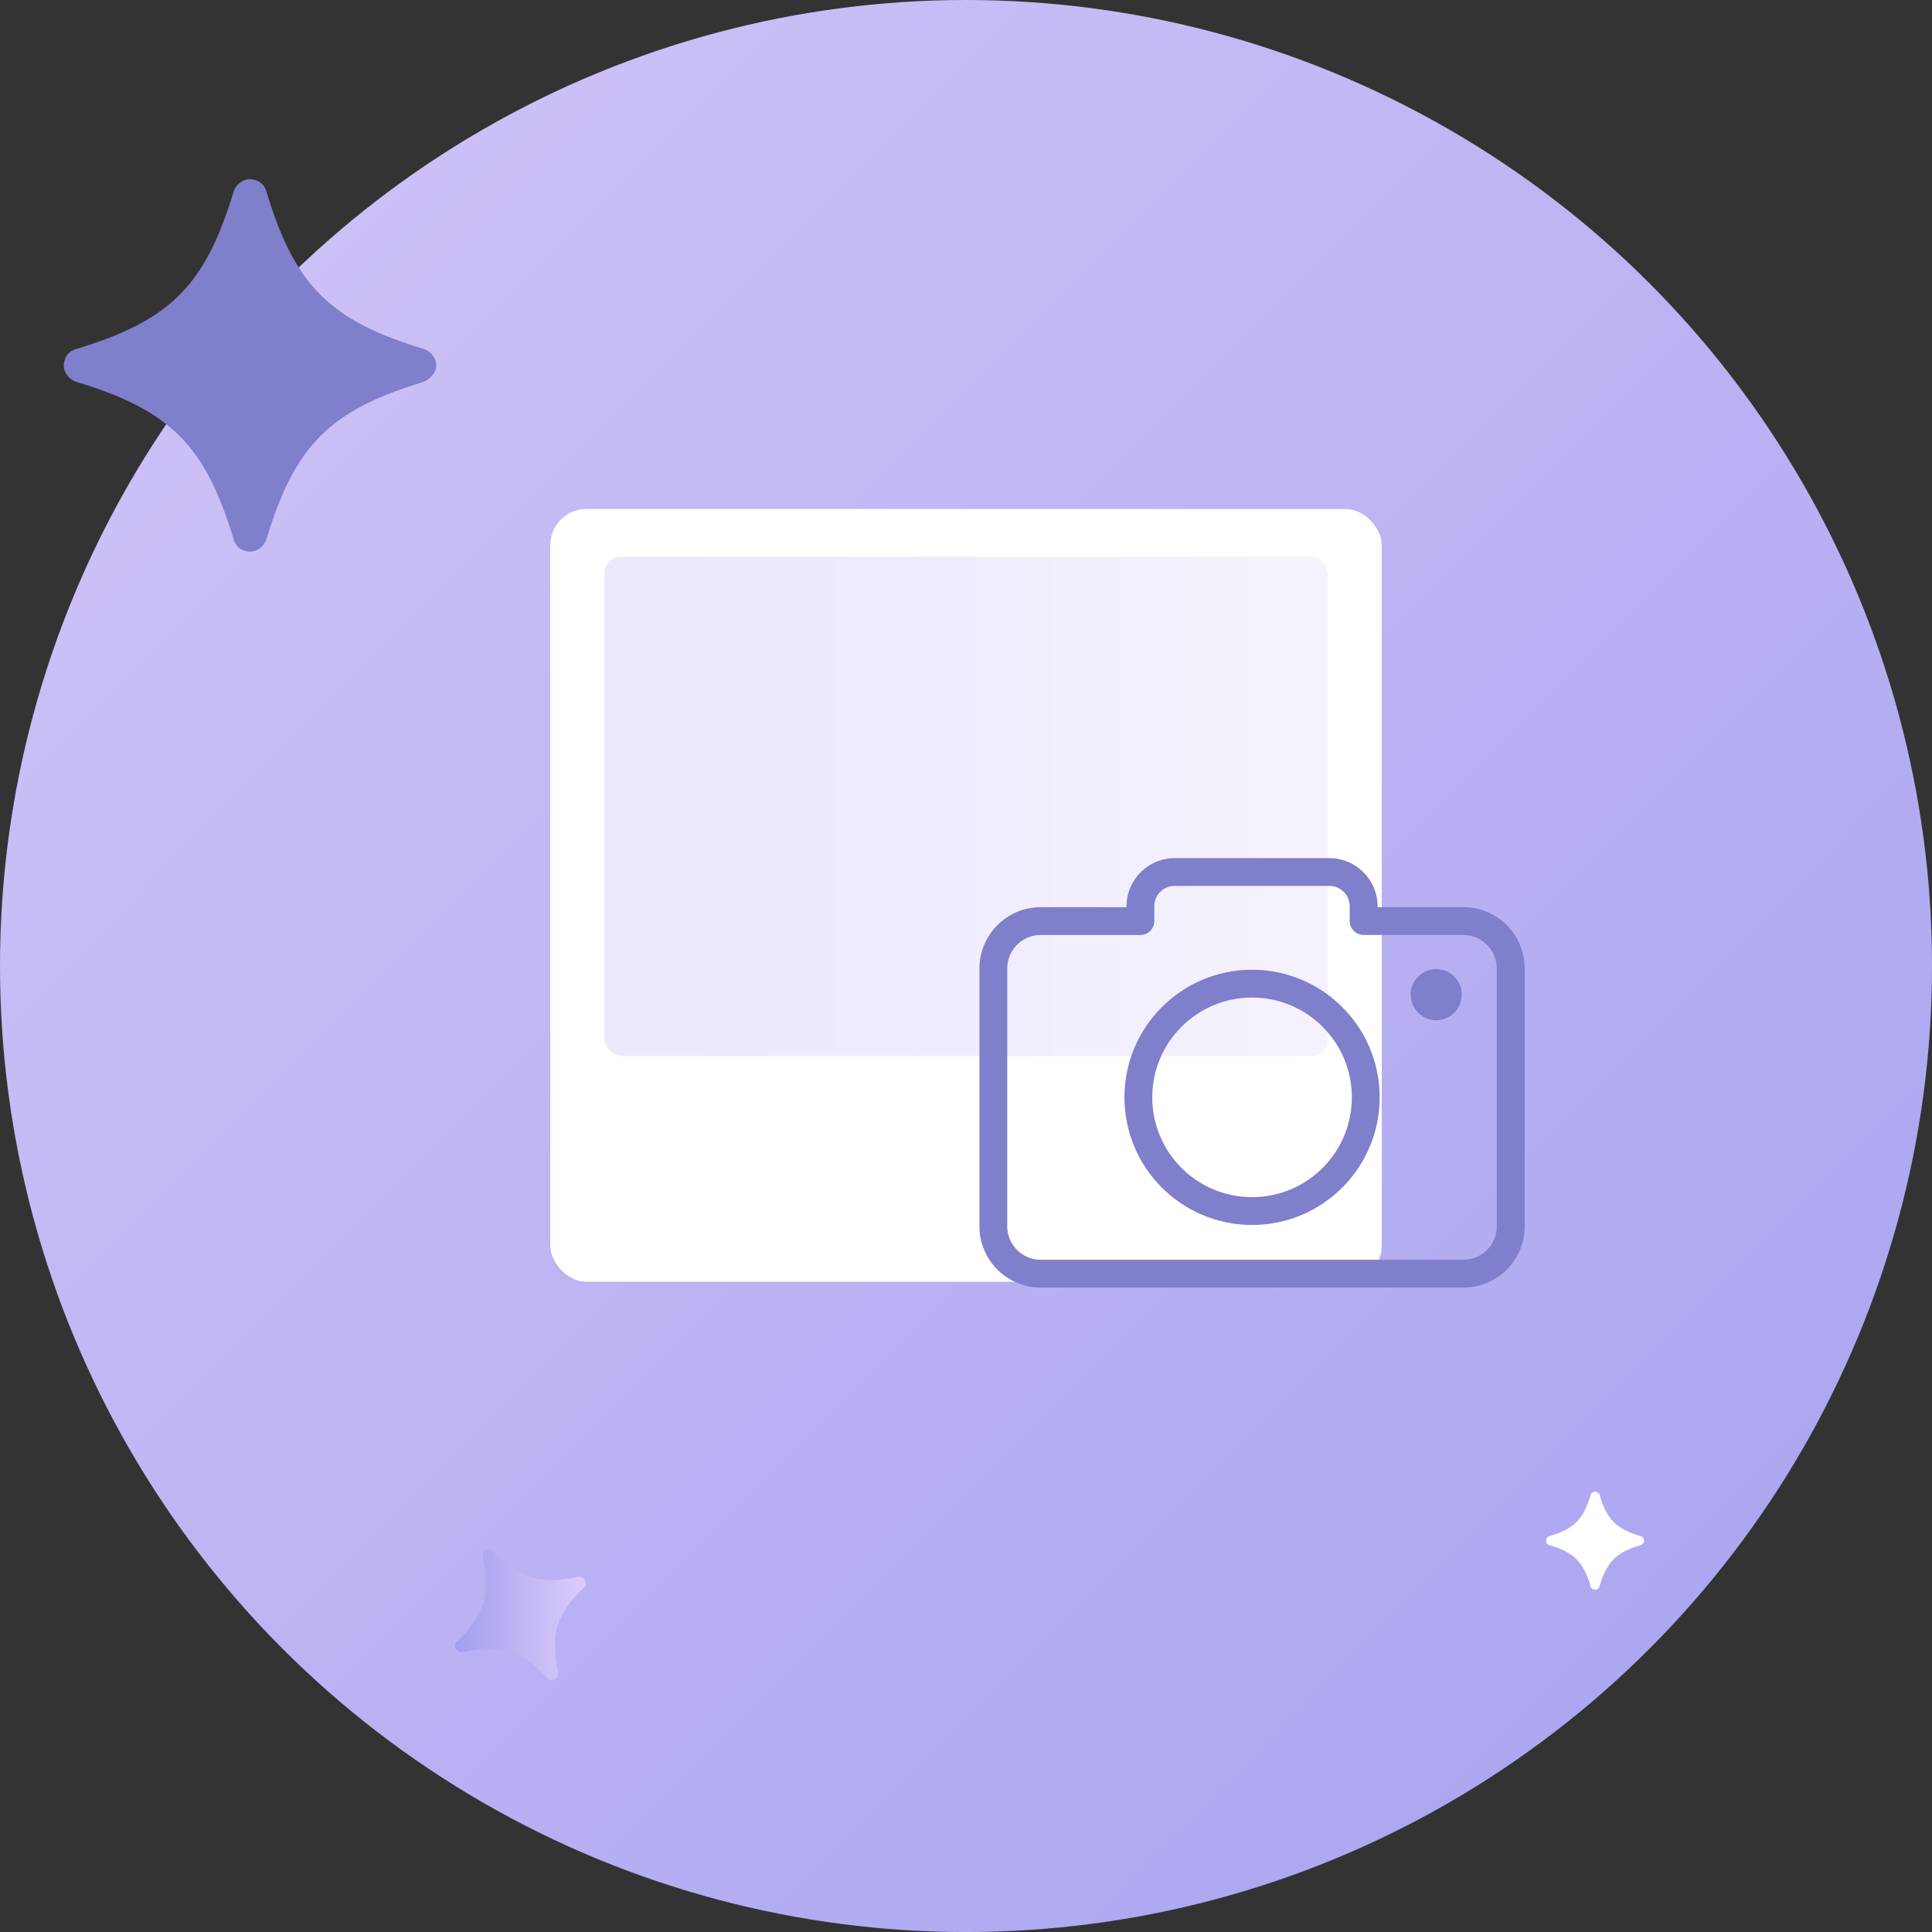
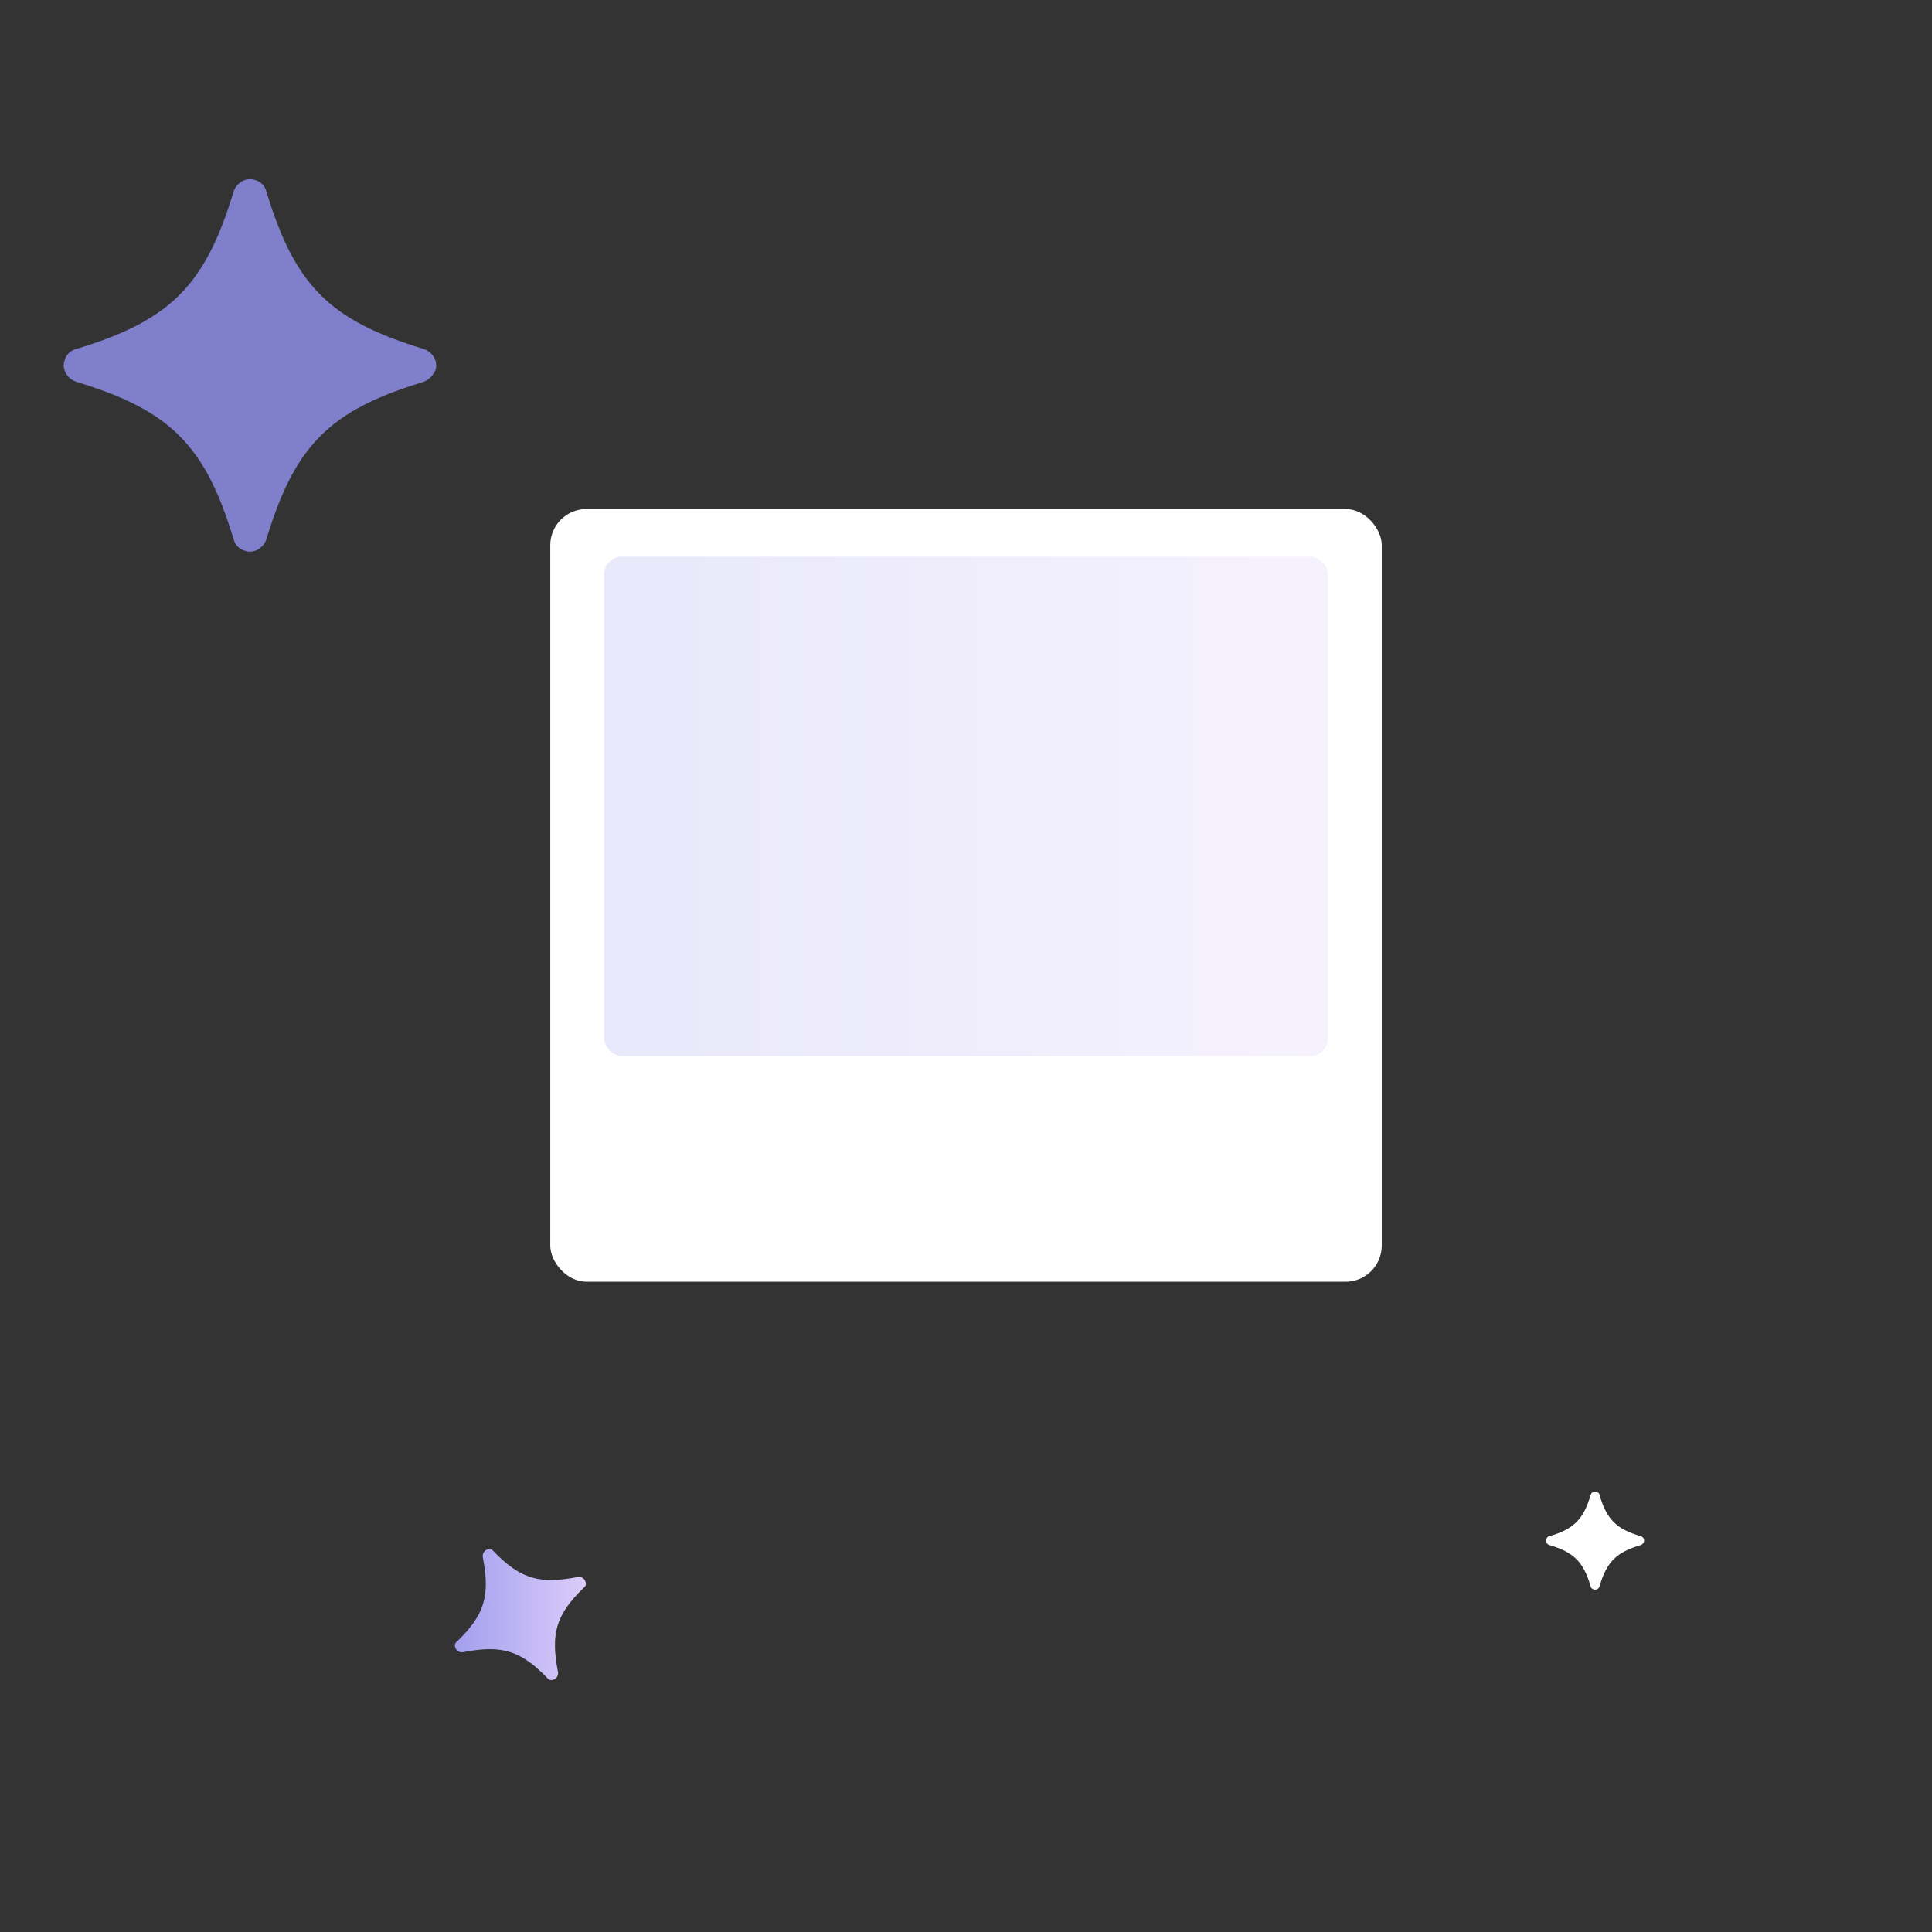
<svg xmlns="http://www.w3.org/2000/svg" xmlns:xlink="http://www.w3.org/1999/xlink" id="Layer_2" data-name="Layer 2" viewBox="0 0 684.75 684.75">
  <rect x="0" y="0" width="684.75" height="684.75" fill="#333333" stroke="none" />
  <defs>
    <style>
      .cls-1 {
        fill: #fff;
      }

      .cls-2 {
        fill: #7f7fcc;
      }

      .cls-3 {
        fill: url(#linear-gradient-2);
        isolation: isolate;
        opacity: .23;
      }

      .cls-4 {
        fill: url(#linear-gradient-3);
      }

      .cls-5 {
        fill: url(#linear-gradient);
      }
    </style>
    <linearGradient id="linear-gradient" x1="-2665.68" y1="1011.83" x2="-2669.01" y2="1015.15" gradientTransform="translate(707360.01 268949.92) scale(265.08 -265.08)" gradientUnits="userSpaceOnUse">
      <stop offset="0" stop-color="#a29fee" />
      <stop offset="1" stop-color="#dcccfa" />
    </linearGradient>
    <linearGradient id="linear-gradient-2" x1="-2653.66" y1="1025.08" x2="-2651.07" y2="1025.08" gradientTransform="translate(263759.39 70530.24) scale(99.31 -68.53)" xlink:href="#linear-gradient" />
    <linearGradient id="linear-gradient-3" x1="161.23" y1="572.26" x2="207.66" y2="572.26" gradientTransform="matrix(1,0,0,1,0,0)" xlink:href="#linear-gradient" />
  </defs>
  <g id="Layer_1-2" data-name="Layer 1">
    <g>
      <g>
-         <circle class="cls-5" cx="342.38" cy="342.38" r="342.38" />
        <rect class="cls-1" x="195.03" y="180.41" width="294.7" height="273.87" rx="12.83" ry="12.83" />
        <rect class="cls-3" x="214.11" y="197.29" width="256.54" height="177.01" rx="6.28" ry="6.28" />
      </g>
      <g>
-         <path class="cls-2" d="m518.68,321.52h-30.43v-.35c0-4.67-1.92-8.93-5-12.01l-.02-.02c-3.08-3.08-7.34-5-12.01-5h-54.92c-4.69,0-8.95,1.92-12.03,5h.01c-3.09,3.1-5.01,7.36-5.01,12.03v.35h-30.43c-5.97,0-11.4,2.44-15.33,6.37-3.93,3.93-6.37,9.36-6.37,15.33v91.43c0,5.97,2.44,11.4,6.37,15.33,3.93,3.93,9.36,6.37,15.33,6.37h149.85c5.97,0,11.4-2.44,15.33-6.37,3.93-3.93,6.37-9.36,6.37-15.33v-91.43c0-5.97-2.44-11.4-6.37-15.33-3.93-3.93-9.36-6.37-15.33-6.37Zm11.84,113.13c0,3.25-1.33,6.21-3.48,8.36-2.15,2.15-5.11,3.48-8.36,3.48h-149.85c-3.25,0-6.21-1.33-8.36-3.48-2.15-2.15-3.48-5.11-3.48-8.36v-91.43c0-3.25,1.33-6.21,3.48-8.36,2.15-2.15,5.11-3.48,8.36-3.48h35.36c2.72,0,4.93-2.21,4.93-4.93v-5.27c0-1.98.8-3.77,2.09-5.07h0s0,0,0,0c1.3-1.3,3.1-2.11,5.06-2.11h54.92c1.98,0,3.77.81,5.07,2.1,1.3,1.3,2.1,3.1,2.1,5.07v5.27c0,2.72,2.21,4.93,4.93,4.93h35.36c3.25,0,6.21,1.33,8.36,3.48,2.15,2.15,3.48,5.11,3.48,8.36v91.43Z" />
-         <path class="cls-2" d="m443.76,343.7c-12.49,0-23.8,5.06-31.98,13.25-8.18,8.18-13.25,19.49-13.25,31.98s5.06,23.8,13.25,31.98c8.19,8.18,19.49,13.25,31.98,13.25s23.79-5.06,31.98-13.25c8.18-8.19,13.25-19.49,13.25-31.98s-5.06-23.8-13.25-31.98c-8.19-8.18-19.49-13.25-31.98-13.25Zm25.01,70.24c-6.4,6.4-15.24,10.36-25.01,10.36s-18.61-3.96-25.01-10.36c-6.4-6.4-10.36-15.24-10.36-25.01s3.96-18.61,10.36-25.01c6.4-6.4,15.24-10.36,25.01-10.36s18.61,3.96,25.01,10.36c6.4,6.4,10.36,15.24,10.36,25.01s-3.96,18.61-10.36,25.01Z" />
-         <path class="cls-2" d="m509.04,343.47c-5,0-9.06,4.06-9.06,9.06s4.05,9.06,9.06,9.06,9.06-4.05,9.06-9.06-4.06-9.06-9.06-9.06Z" />
-       </g>
+         </g>
      <path class="cls-2" d="m150.22,135.32c-33.32,10.07-45.72,22.47-55.8,55.8-1.03,3.1-4.39,5.17-7.49,4.13-2.07-.52-3.62-2.07-4.13-4.13-10.07-33.32-22.47-45.72-55.8-55.8-3.1-1.03-5.17-4.39-4.13-7.49.52-2.07,2.07-3.62,4.13-4.13,33.32-10.07,45.72-22.47,55.8-55.8,1.03-3.1,4.39-5.17,7.49-4.13,2.07.52,3.62,2.07,4.13,4.13,10.07,33.32,22.47,45.72,55.8,55.8,3.1,1.03,5.17,4.39,4.13,7.49-.77,1.81-2.32,3.36-4.13,4.13Z" />
      <path class="cls-1" d="m581.61,547.59c-8.78,2.58-12.14,5.94-14.72,14.72-.26.77-1.03,1.29-2.07,1.03-.52-.26-1.03-.52-1.03-1.03-2.58-8.78-5.94-12.14-14.72-14.72-.77-.26-1.29-1.03-1.03-2.07.26-.52.52-1.03,1.03-1.03,8.78-2.58,12.14-5.94,14.72-14.72.26-.77,1.03-1.29,2.07-1.03.52.26,1.03.52,1.03,1.03,2.58,8.78,5.94,12.14,14.72,14.72.77.26,1.29,1.03,1.03,2.07-.26.52-.52.77-1.03,1.03Z" />
      <path class="cls-4" d="m193.87,594.6c-9.56-9.82-16.27-11.62-29.71-9.04-1.29.26-2.58-.52-2.84-1.81-.26-.77,0-1.55.77-2.07,9.82-9.56,11.62-16.27,9.04-29.71-.26-1.29.52-2.58,1.81-2.84.77-.26,1.55,0,2.07.77,9.56,9.82,16.27,11.62,29.71,9.04,1.29-.26,2.58.52,2.84,1.81.26.77,0,1.55-.77,2.07-9.82,9.56-11.62,16.27-9.04,29.71.26,1.29-.52,2.58-1.81,2.84-.77.26-1.55,0-2.07-.77Z" />
    </g>
  </g>
</svg>